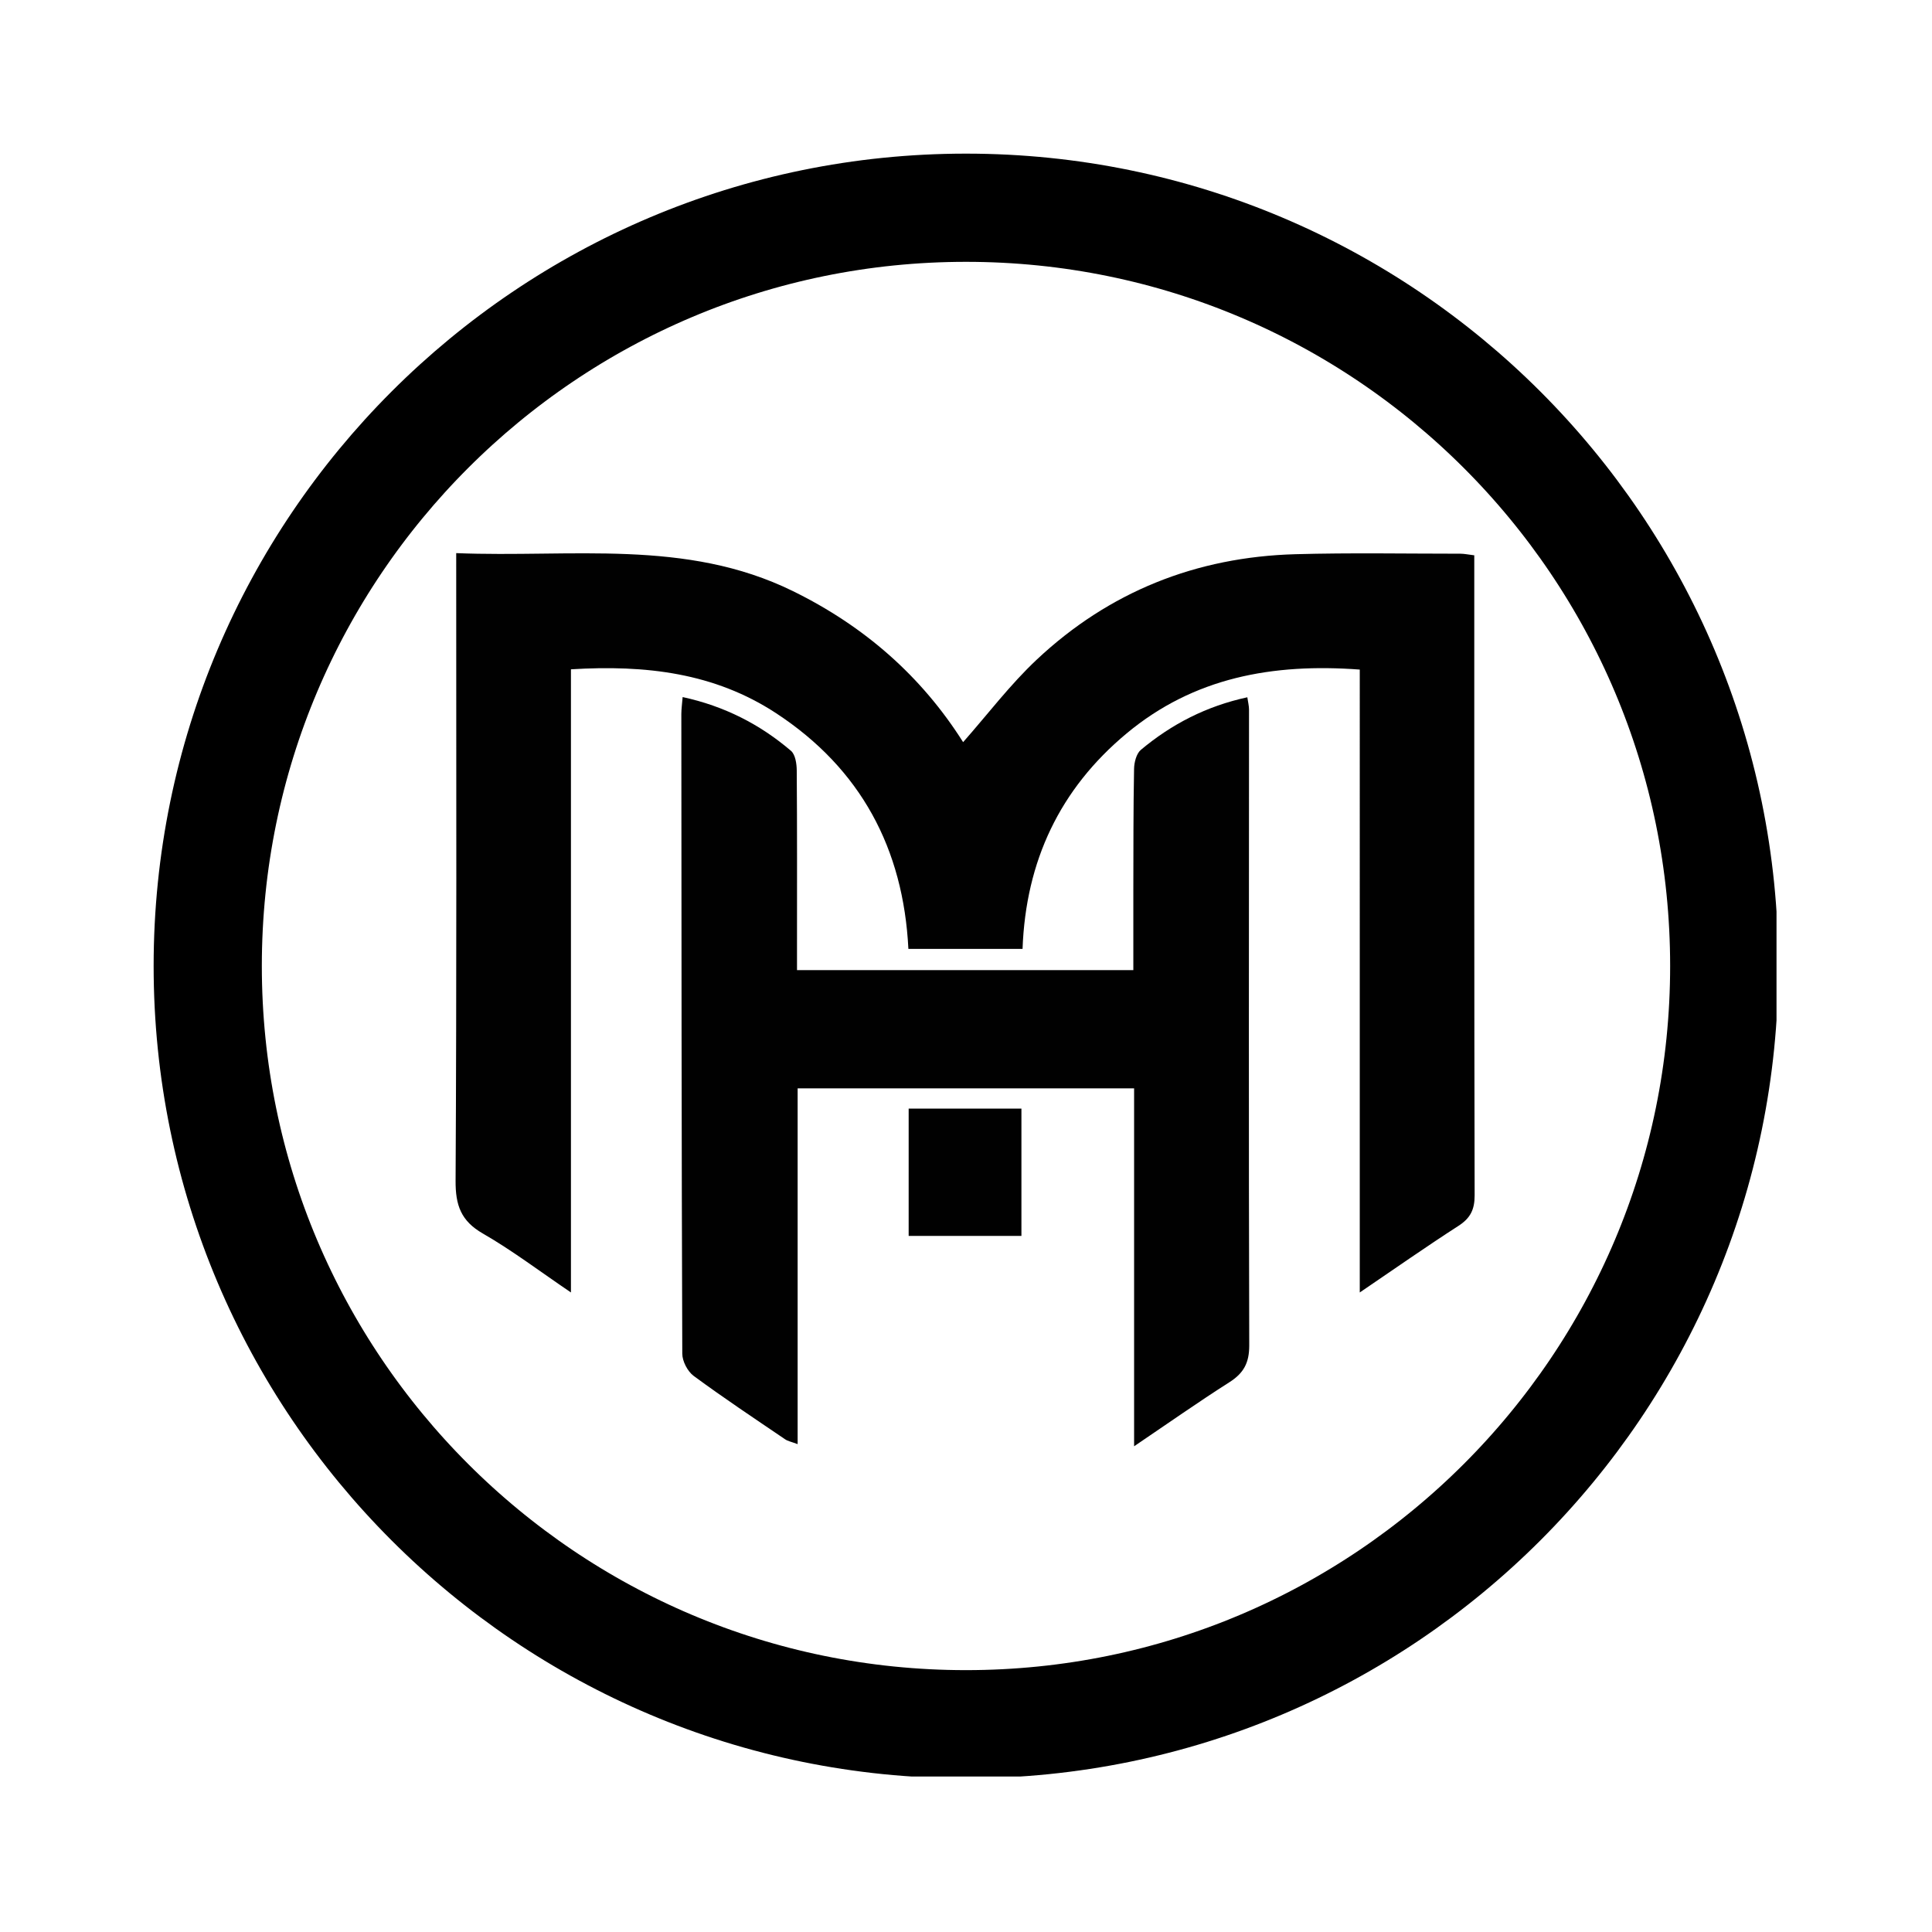
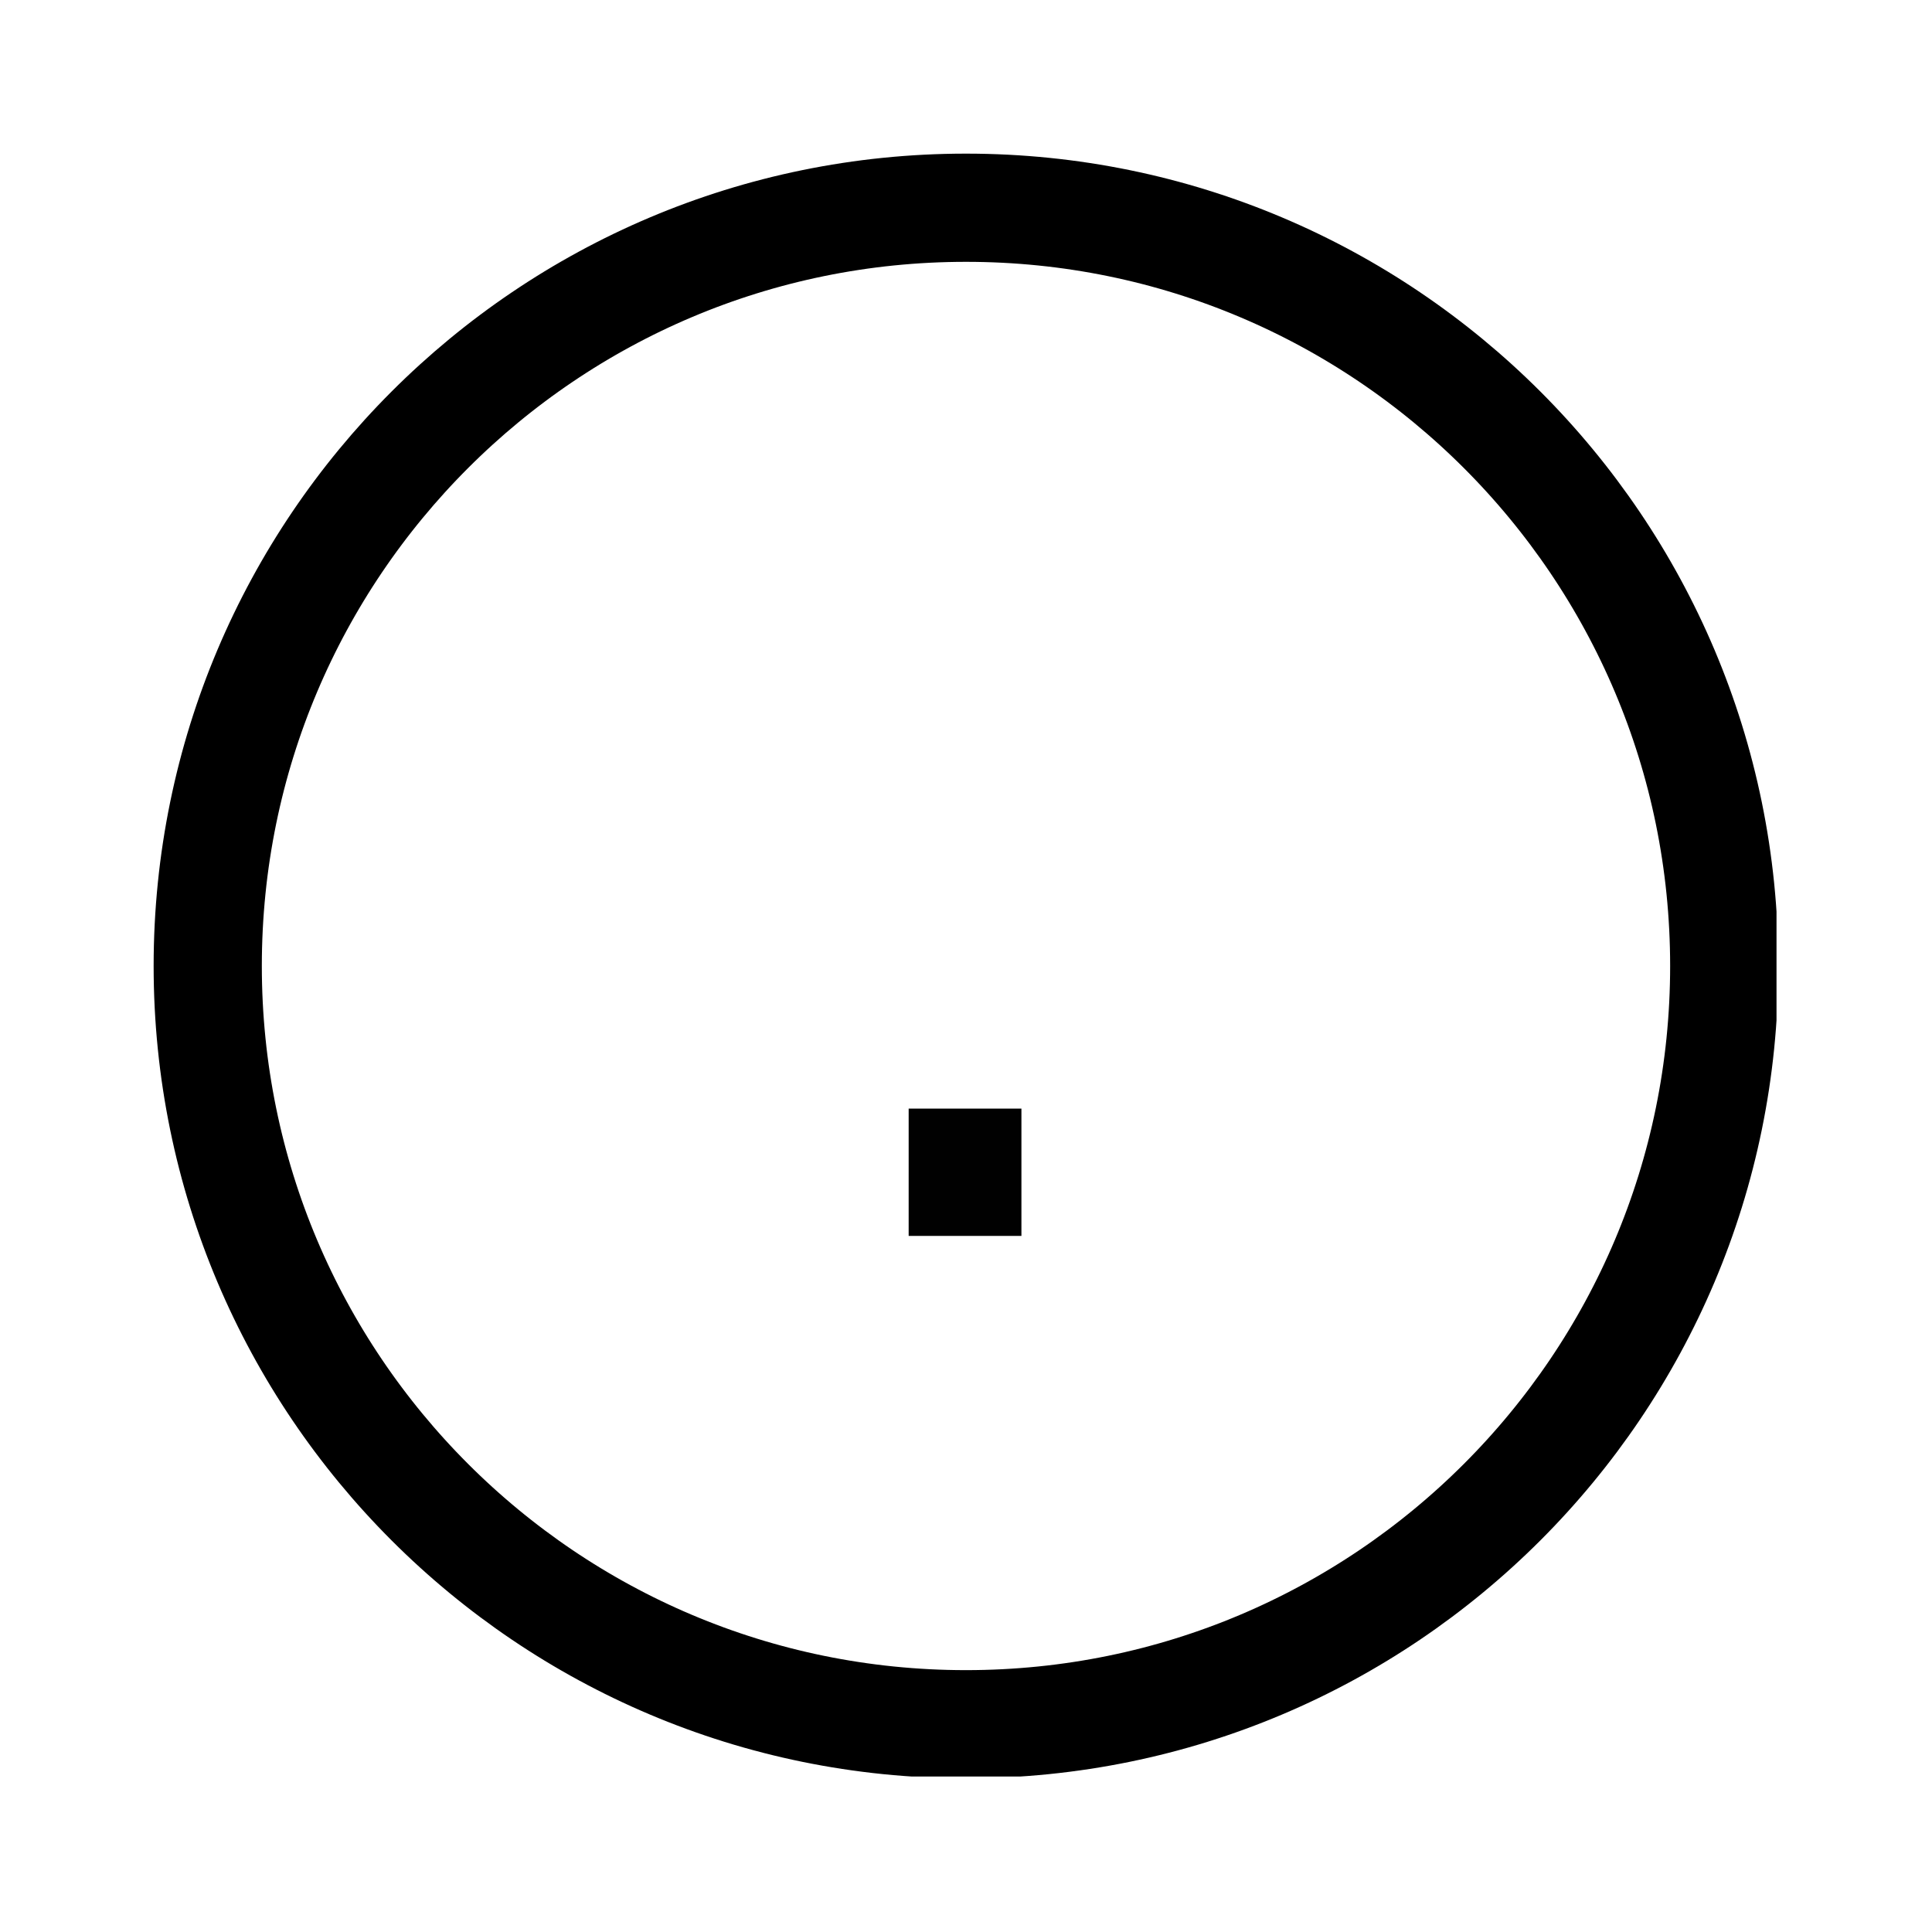
<svg xmlns="http://www.w3.org/2000/svg" data-bbox="-37.5 -37.5 450 450" height="500" viewBox="0 0 375 375" width="500" data-type="ugc">
  <g>
    <defs>
      <clipPath id="87628868-8f74-4268-8ecb-806880b80079">
        <path d="M29.82 29.82h315v315h-315Zm0 0" />
      </clipPath>
      <clipPath id="b46ce3ff-fafa-4e5c-b43b-0f924e60eb20">
        <path d="M187.496 29.82c-87.082 0-157.676 70.594-157.676 157.676s70.594 157.676 157.676 157.676 157.676-70.594 157.676-157.676S274.578 29.82 187.496 29.82m0 0" />
      </clipPath>
      <clipPath id="e84c6543-7606-450a-9478-78ad36137eb0">
-         <path d="M88.34 107h198v144h-198Zm0 0" />
-       </clipPath>
+         </clipPath>
      <clipPath id="71d2c340-8f1c-4e33-ade4-e6013bd9502a">
-         <path d="M132 135h111v145.75H132Zm0 0" />
-       </clipPath>
+         </clipPath>
    </defs>
-     <path fill="#ffffff" d="M412.5-37.5v450h-450v-450z" />
    <path fill="#ffffff" d="M412.5-37.5v450h-450v-450z" />
    <path stroke-width="2.25" stroke="#ffffff" d="M1.121 39.918V1.121" fill="none" />
    <path stroke-width="2.25" stroke="#ffffff" d="m-2.254 5.621 3.375-4.5 3.375 4.5" stroke-linejoin="round" fill="none" stroke-linecap="round" />
    <g clip-path="url(#87628868-8f74-4268-8ecb-806880b80079)">
      <g clip-path="url(#b46ce3ff-fafa-4e5c-b43b-0f924e60eb20)">
        <path stroke-width="42" stroke="#000000" d="M187.497 29.821c-87.082 0-157.676 70.594-157.676 157.676s70.594 157.676 157.676 157.676 157.676-70.594 157.676-157.676S274.579 29.821 187.497 29.821Zm0 0" fill="none" />
      </g>
    </g>
    <g clip-path="url(#e84c6543-7606-450a-9478-78ad36137eb0)">
      <path d="M88.55 107.36c22.348.913 44.528-2.852 65.34 7.367 13.86 6.796 24.95 16.503 33.051 29.324 4.786-5.422 9.114-11.156 14.274-16.004 14.05-13.2 30.976-19.942 50.23-20.477 10.657-.297 21.34-.097 32.008-.097.746 0 1.48.164 2.703.312v4.649c0 39.855-.023 79.722.07 119.578.008 2.773-.831 4.441-3.148 5.933-6.234 4.016-12.305 8.274-19.148 12.922V129.965c-16.918-1.258-32.215 1.535-45.25 12.387-12.973 10.796-19.582 24.804-20.203 41.824h-22.16c-.97-19.446-9.235-34.965-25.669-45.738-11.949-7.833-25.296-9.418-39.828-8.524v120.953c-6.097-4.129-11.386-8.152-17.101-11.441-4.27-2.453-5.317-5.516-5.29-10.25.216-38.832.122-77.664.122-116.488zm0 0" fill="#010101" />
    </g>
    <g clip-path="url(#71d2c340-8f1c-4e33-ade4-e6013bd9502a)">
      <path d="M132.5 135.3c8.105 1.759 14.992 5.282 21.02 10.427.859.726 1.117 2.515 1.128 3.804.086 11.442.051 22.883.051 34.332v4.442h65.281c0-5.336-.007-10.446 0-15.543.02-7.844-.007-15.684.141-23.524.024-1.265.45-2.968 1.324-3.695 5.97-4.996 12.73-8.484 20.66-10.2.137.954.329 1.665.329 2.384-.008 41.14-.079 82.28.043 123.418.007 3.425-1.102 5.398-3.868 7.156-6.035 3.844-11.89 7.965-18.48 12.422v-69.47H154.82v69.052c-1.172-.442-1.898-.57-2.453-.953-5.949-4.043-11.941-8.024-17.726-12.29-1.188-.878-2.211-2.855-2.211-4.32-.149-41.398-.157-82.789-.184-124.191.012-.996.149-1.977.254-3.25m0 0" fill="#010101" />
    </g>
    <path d="M176.371 215.176h21.887v24.71H176.37zm0 0" fill="#010101" />
  </g>
</svg>